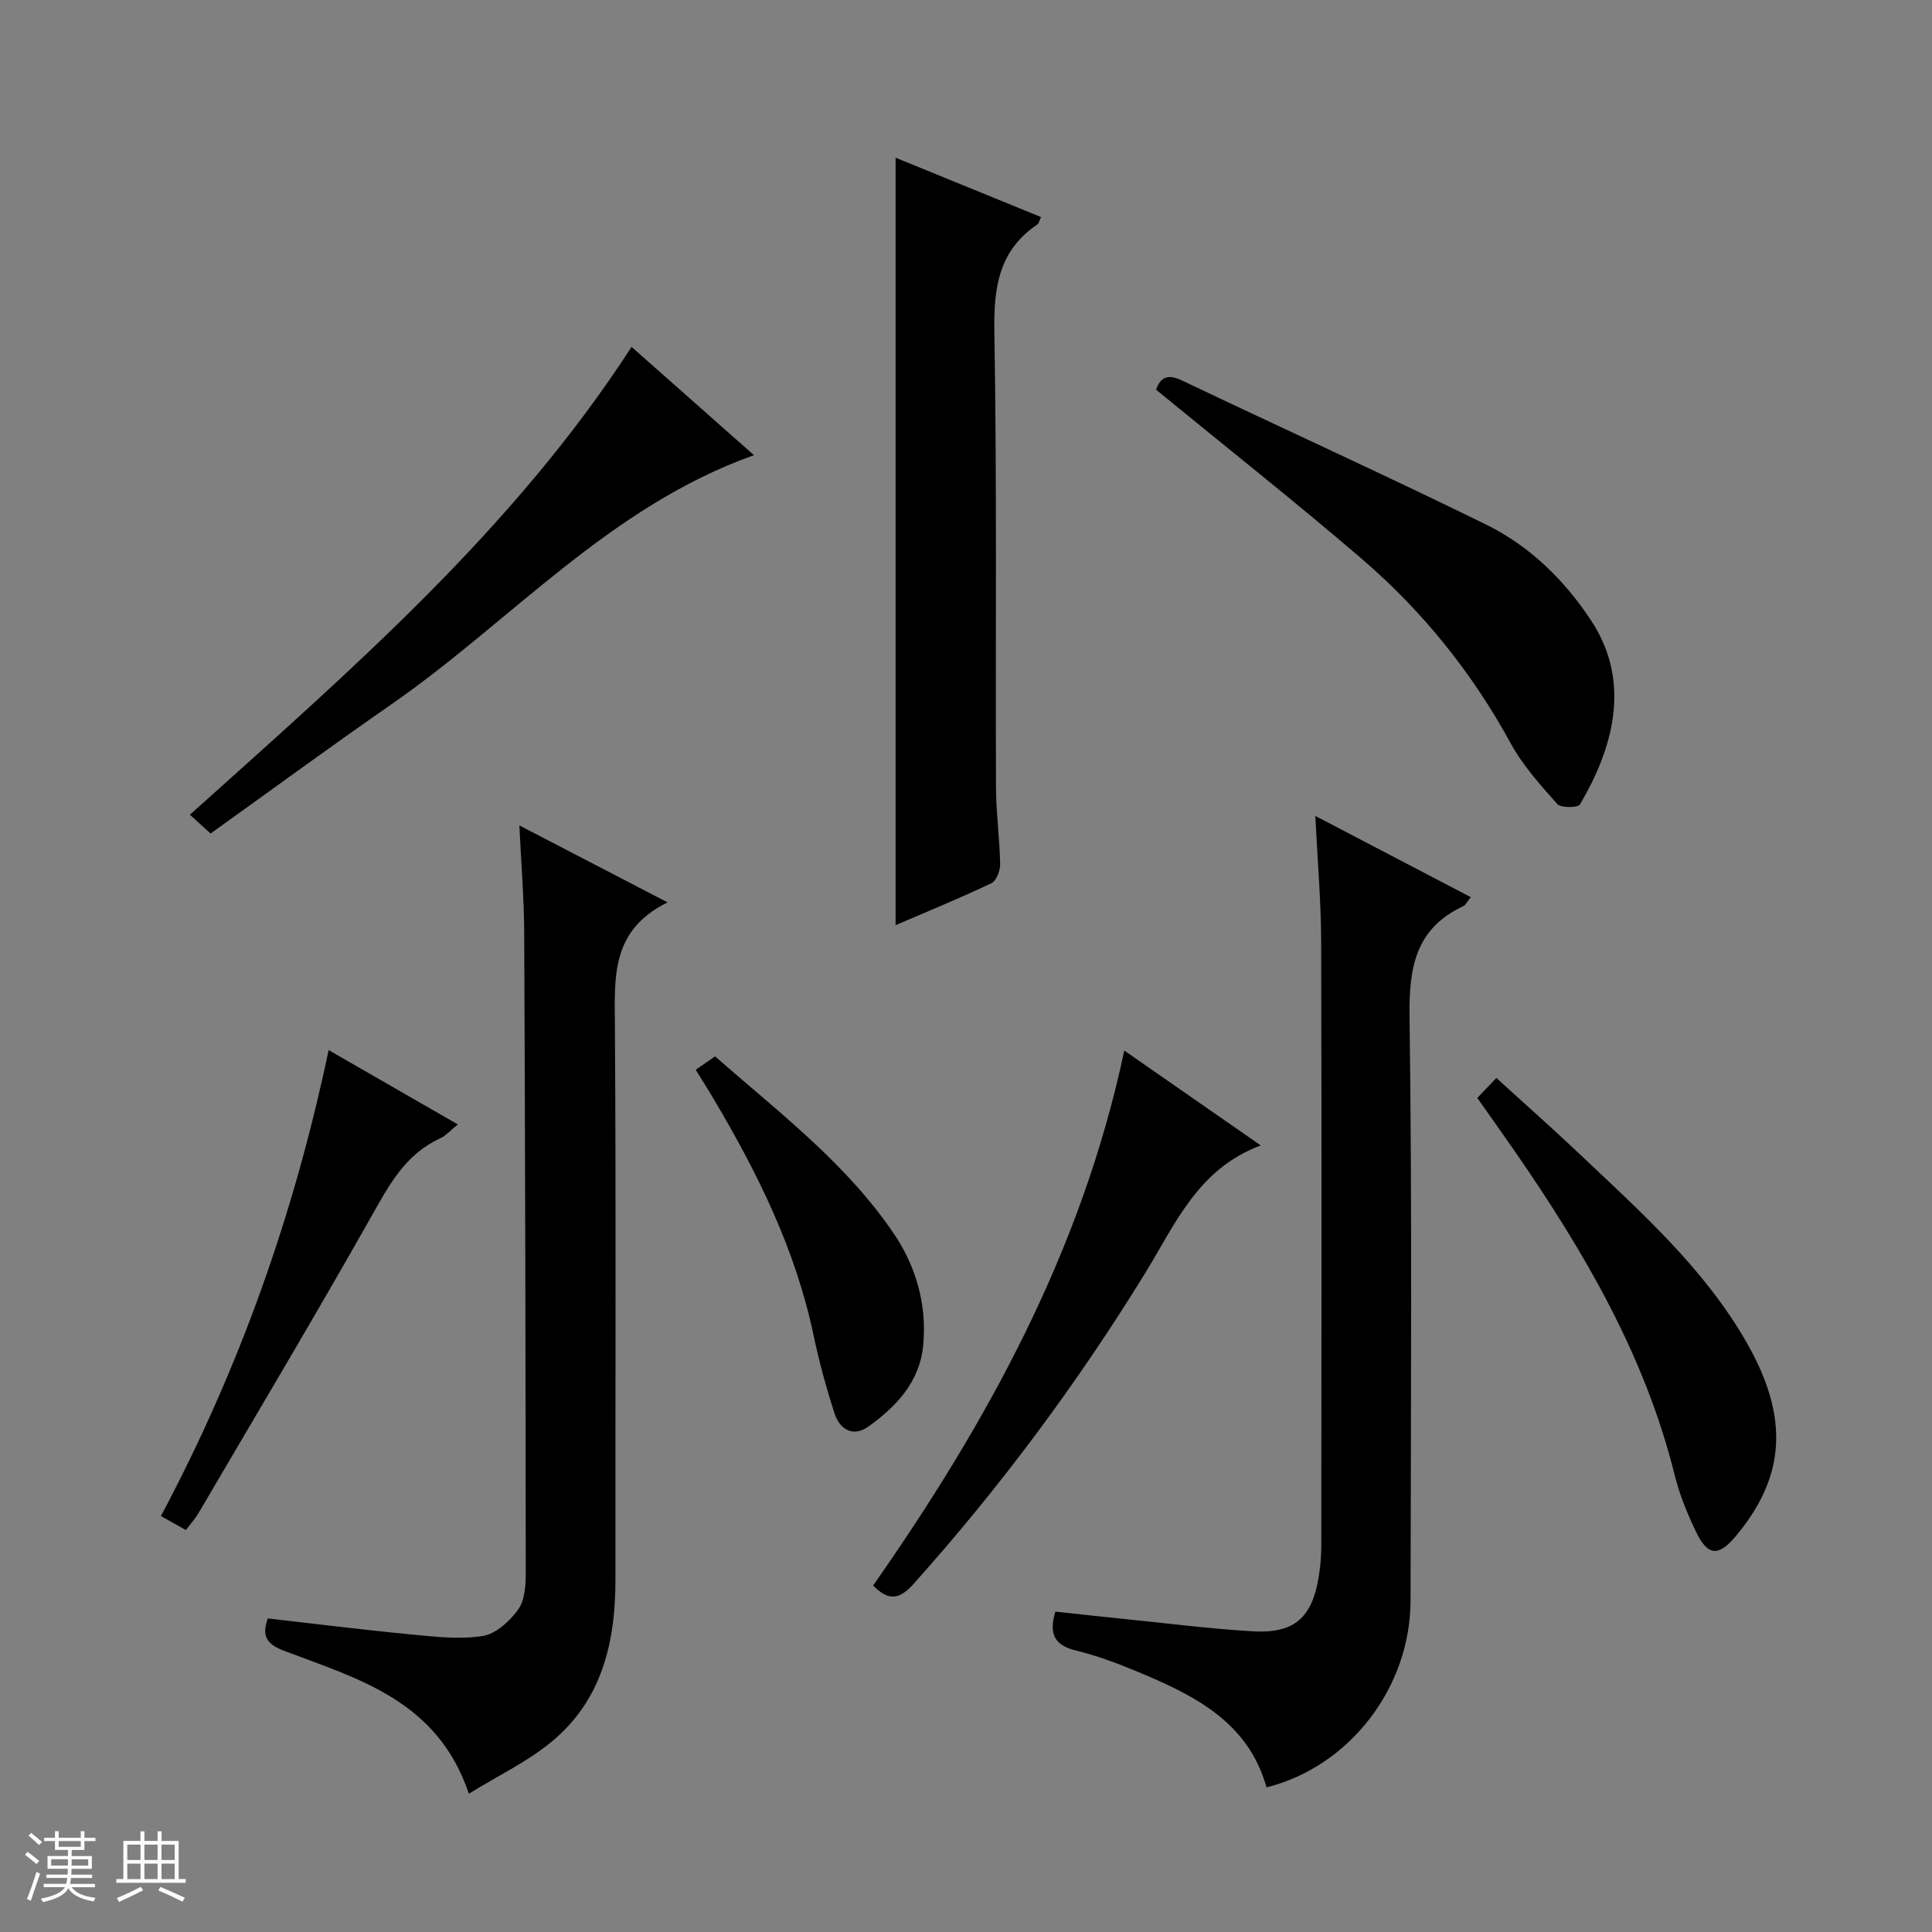
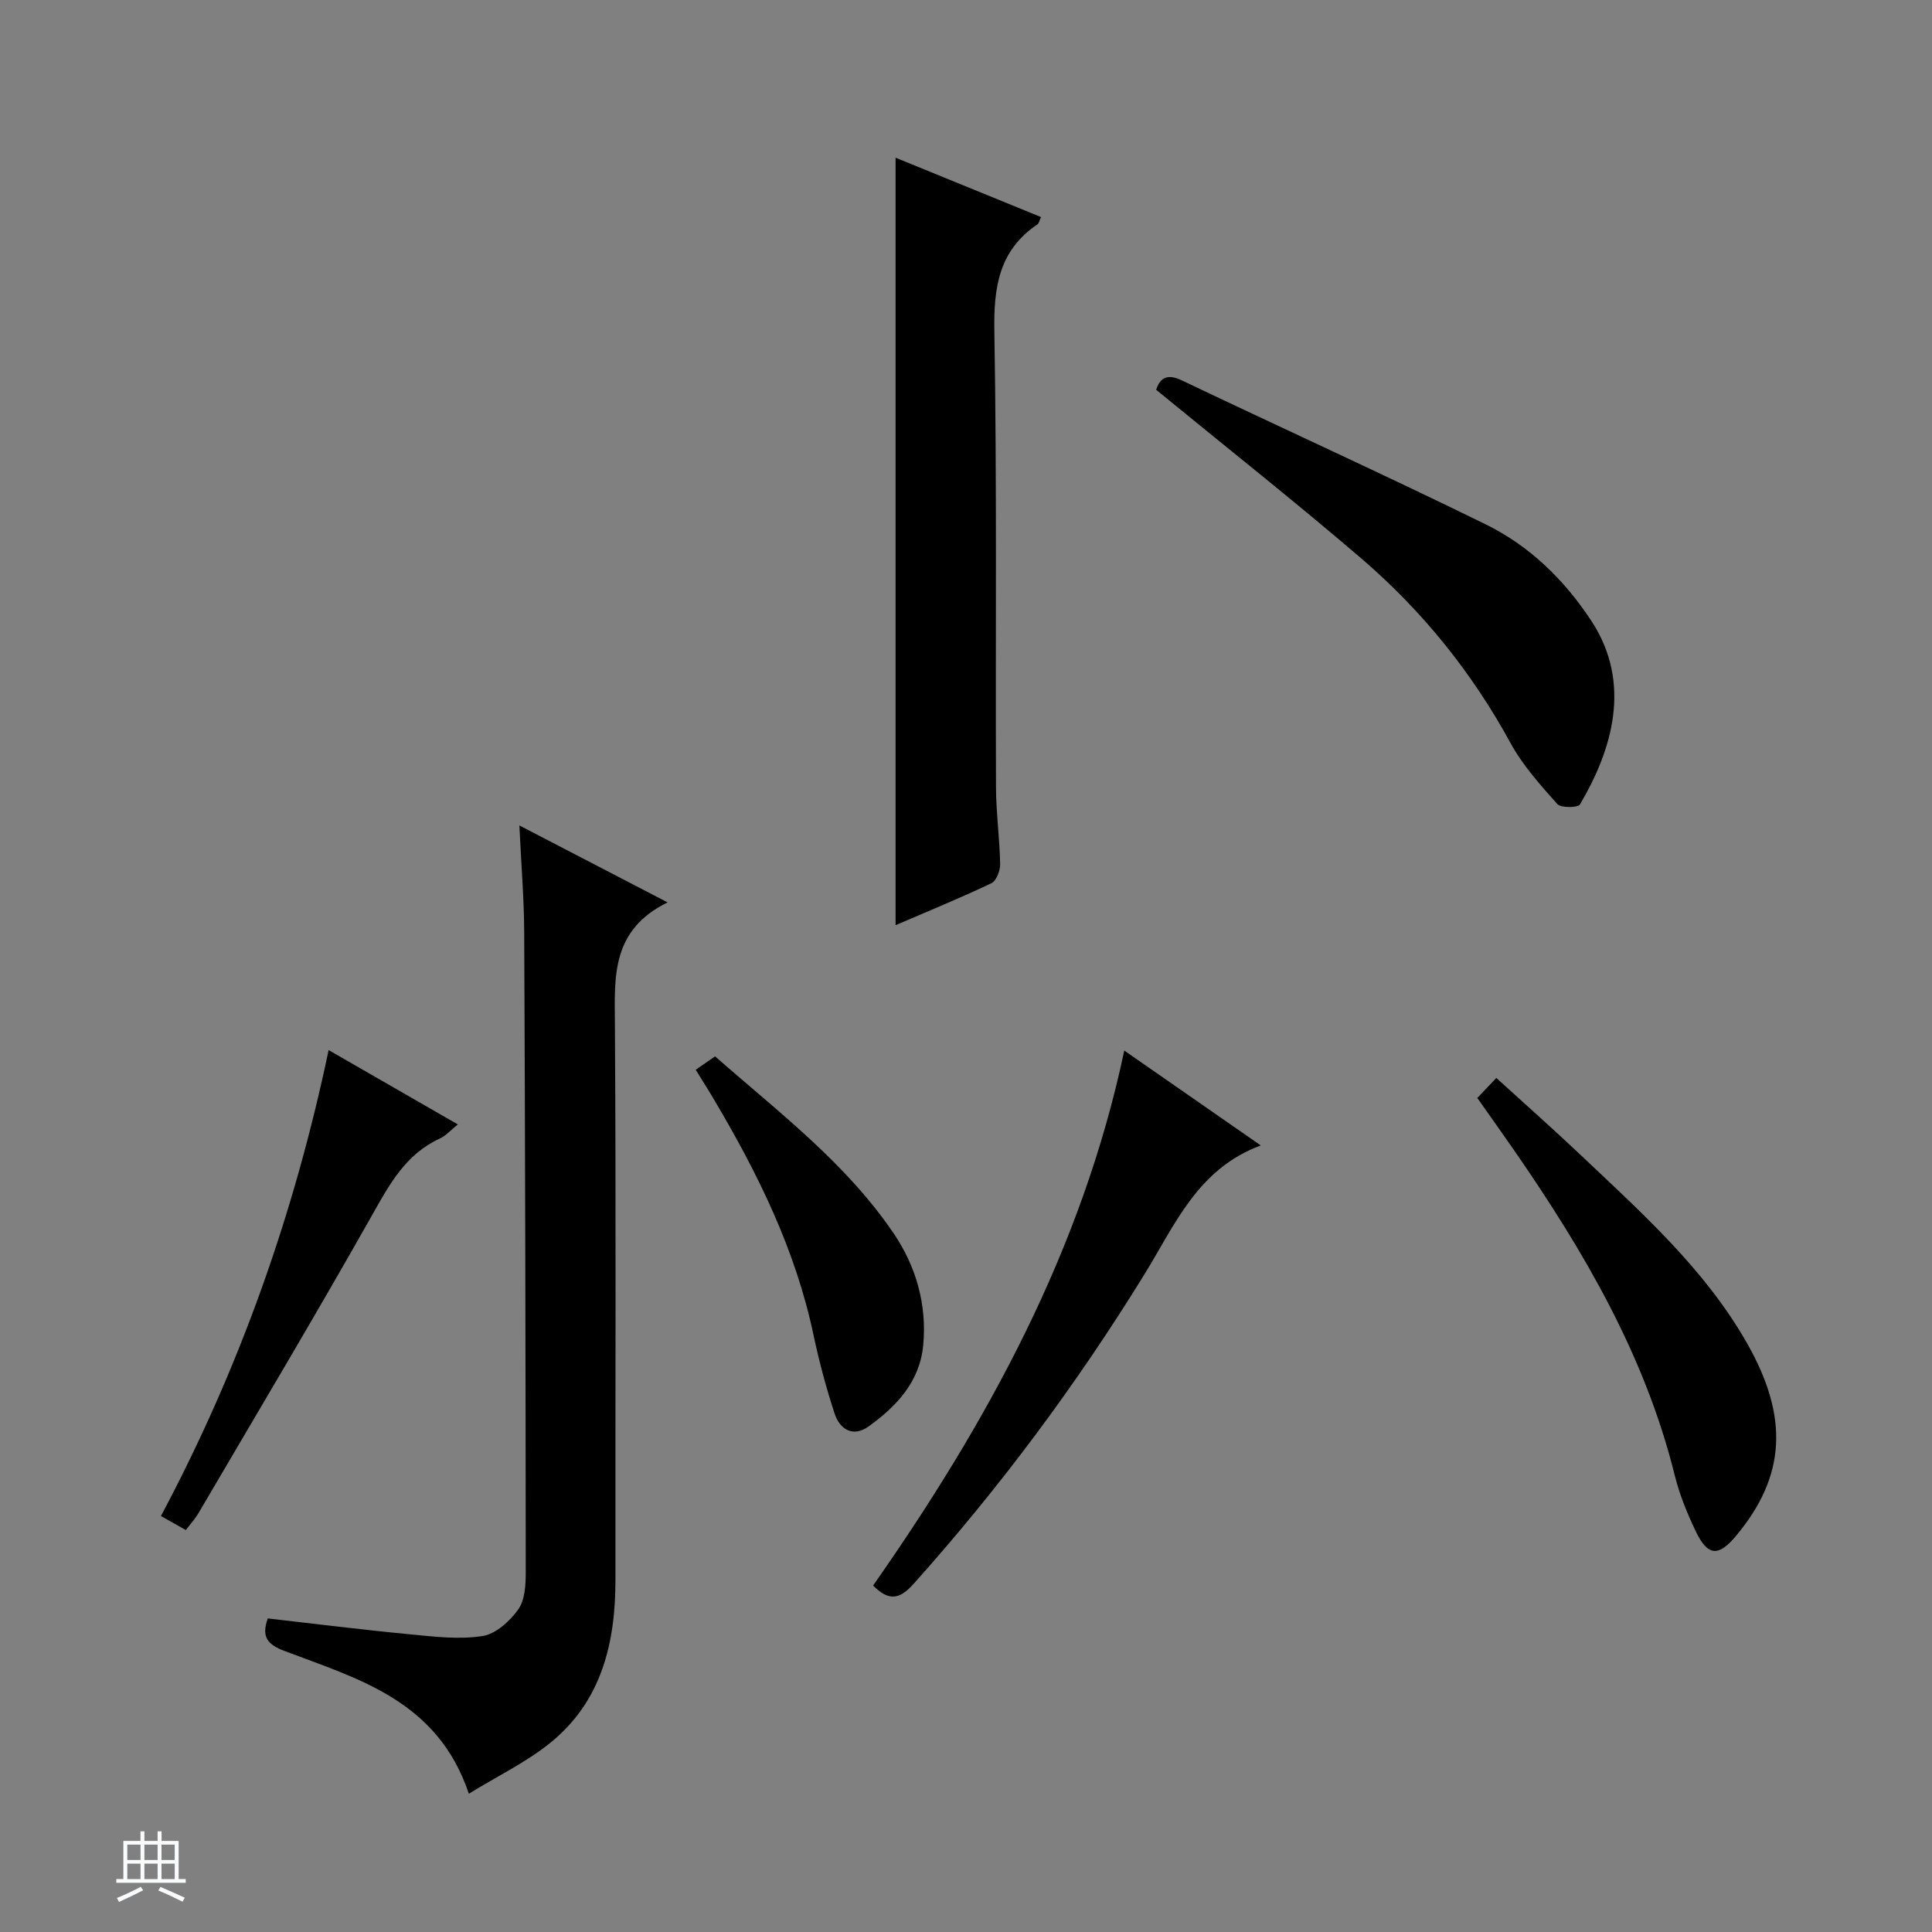
<svg xmlns="http://www.w3.org/2000/svg" enable-background="new 0 0 400 400" viewBox="0 0 400 400">
  <rect x="0" y="0" width="400" height="400" fill="#808080" stroke="none" />
-   <path d="m5.17 384 .56-.58c.85.61 1.65 1.24 2.4 1.87l-.59.64c-.84-.73-1.63-1.38-2.37-1.93m1.22 9.53-.82-.34c.71-1.76 1.37-3.64 1.98-5.63.24.13.5.25.76.36-.6 1.67-1.24 3.54-1.92 5.61m-.5-13.5.57-.54c.56.44 1.31 1.06 2.26 1.87l-.64.64c-.68-.66-1.41-1.32-2.19-1.97m3.25.46h2.24v-1.36h.77v1.36h4.57v-1.36h.76v1.36h2.28v.69h-2.28v1.84h-2.64v1.26h4.18v2.64h-4.21c0 .45-.02.86-.05 1.21h4.32v.69h-4.38c-.04.34-.1.75-.19 1.22h5.15v.69h-4.82c.87 1.19 2.51 1.92 4.93 2.19-.17.31-.3.57-.37.76-2.77-.49-4.52-1.41-5.26-2.76-.56 1.26-2.3 2.23-5.24 2.9-.12-.24-.26-.48-.43-.72 2.73-.55 4.38-1.34 4.96-2.38h-4.38v-.69h4.65c.1-.38.17-.79.21-1.22h-4.32v-.69h4.4c.03-.34.05-.75.05-1.21h-4.2v-2.64h4.23v-1.26h-2.69v-1.84h-2.24zm1.46 4.46v1.29h3.45c.01-.4.02-.57.01-.53v-.32-.45h-3.46zm1.55-2.59h4.57v-1.19h-4.57zm6.11 2.59h-3.42v.77c-.01.19-.01.37-.02.53h3.44z" fill="#fafbfc" />
  <path d="m32.63 379.16h.82v1.98h3.54v7.89h1.46v.78h-14.37v-.78h1.46v-7.89h3.54v-1.98h.82v1.98h2.73zm-3.49 11.48.5.73c-1.61.82-3.28 1.63-5 2.41-.13-.27-.28-.55-.44-.82 1.75-.72 3.4-1.49 4.94-2.32m-2.78-5.55h2.73v-3.18h-2.73zm0 3.95h2.73v-3.2h-2.73zm3.54-3.95h2.73v-3.18h-2.73zm0 3.95h2.73v-3.2h-2.73zm7.89 4.68c-1.84-.92-3.51-1.7-5.02-2.32l.45-.73c1.89.8 3.57 1.55 5.04 2.23zm-1.62-11.81h-2.73v3.18h2.73zm-2.73 7.13h2.73v-3.2h-2.73v3.19z" fill="#fafbfc" />
  <g fill="#000001">
-     <path d="m272.32 168.93c10.77 5.63 21.3 11.13 32.18 16.81-.77.95-1.05 1.64-1.55 1.87-9.89 4.65-11.26 12.69-11.12 22.84.55 40.29.27 80.6.21 120.9-.02 18.05-12.65 34.43-29.82 38.7-3.87-13.78-15.32-19.21-27.14-24.12-3.98-1.65-8.06-3.17-12.23-4.18-4.26-1.03-5.84-3.16-4.35-8.08 4.86.52 9.88 1.08 14.9 1.59 8.59.87 17.17 1.96 25.78 2.48 8.75.54 12.46-2.71 13.86-11.35.34-2.12.52-4.28.52-6.43.03-41.63.09-83.26-.03-124.9-.02-8.56-.77-17.13-1.21-26.13z" />
    <path d="m138.22 186.83c-11.71 5.75-10.98 15.4-10.91 25.28.25 38.33.07 76.66.11 114.99.01 12.99-2.83 24.98-13.29 33.57-5.03 4.13-11.09 7.01-17.06 10.7-6.46-19.28-22.86-23.76-38.13-29.54-3.58-1.35-4.86-2.93-3.5-6.75 9.86 1.12 19.7 2.36 29.56 3.3 4.96.48 10.08 1.1 14.92.34 2.73-.42 5.64-3.08 7.38-5.51 1.39-1.95 1.55-5.07 1.55-7.68-.03-44.16-.12-88.32-.32-132.48-.03-6.96-.61-13.91-1-22.15 10.38 5.38 19.84 10.29 30.69 15.93z" />
    <path d="m185.42 191.55c0-53.28 0-105.81 0-158.9 10.11 4.13 20.03 8.18 30.11 12.29-.35.75-.43 1.31-.75 1.52-7.95 5.37-9.06 12.97-8.91 22.05.54 31.48.22 62.98.34 94.47.02 5.31.76 10.62.86 15.93.02 1.35-.79 3.47-1.83 3.96-6.41 3.05-13 5.74-19.82 8.68z" />
    <path d="m239.36 80.69c.72-2.1 1.98-3.53 5.27-1.96 20.96 9.99 42.11 19.6 62.96 29.83 9.07 4.45 16.26 11.43 21.88 19.98 8.53 12.98 4.25 26.81-2.35 38-.42.72-3.96.76-4.71-.08-3.51-3.95-7.14-7.99-9.65-12.58-7.99-14.66-18.3-27.43-30.88-38.23-13.74-11.79-27.96-23.02-42.52-34.96z" />
-     <path d="m130.76 71.82c8.54 7.56 16.73 14.8 25.34 22.42-30.02 10.68-50.3 34.4-75.1 51.61-12.54 8.7-24.84 17.73-37.4 26.72-1.58-1.43-2.77-2.52-4.28-3.89 33.17-29.82 66.81-58.84 91.44-96.86z" />
    <path d="m180.77 328.27c23.51-33.62 43.19-69.19 52-110.76 9.68 6.73 18.83 13.08 28.26 19.64-13.03 4.83-17.72 16.35-23.98 26.51-14.07 22.86-30.03 44.31-47.95 64.32-2.94 3.28-5.17 3.47-8.33.29z" />
    <path d="m305.86 227.32c1.26-1.32 2.38-2.5 3.94-4.14 5.86 5.34 11.67 10.47 17.3 15.8 12.66 12 25.77 23.63 34.56 39.04 8.79 15.42 8.06 27.62-2.22 39.95-3.65 4.38-5.87 4.25-8.35-.93-1.78-3.72-3.37-7.62-4.36-11.61-6.14-24.78-18.76-46.31-33.08-67.03-2.53-3.66-5.12-7.28-7.79-11.08z" />
    <path d="m38.48 316.78c-1.86-1.04-3.27-1.84-5.16-2.9 16.18-30.4 27.54-62.32 34.72-96.47 9.1 5.23 17.65 10.16 26.75 15.39-1.5 1.2-2.47 2.34-3.71 2.91-7.12 3.26-10.47 9.54-14.12 16.01-11.68 20.68-23.86 41.09-35.88 61.58-.66 1.13-1.57 2.12-2.6 3.48z" />
    <path d="m144.04 221.48c1.24-.86 2.42-1.67 4.01-2.77 13.09 11.51 27.11 22.08 37 36.69 4.6 6.79 6.89 14.71 6.09 23.12-.72 7.58-5.53 12.65-11.31 16.81-3.2 2.3-5.95.65-7.04-2.68-1.74-5.33-3.2-10.77-4.36-16.25-3.71-17.62-11.53-33.46-20.62-48.78-1.18-2.01-2.43-3.96-3.77-6.14z" />
  </g>
</svg>